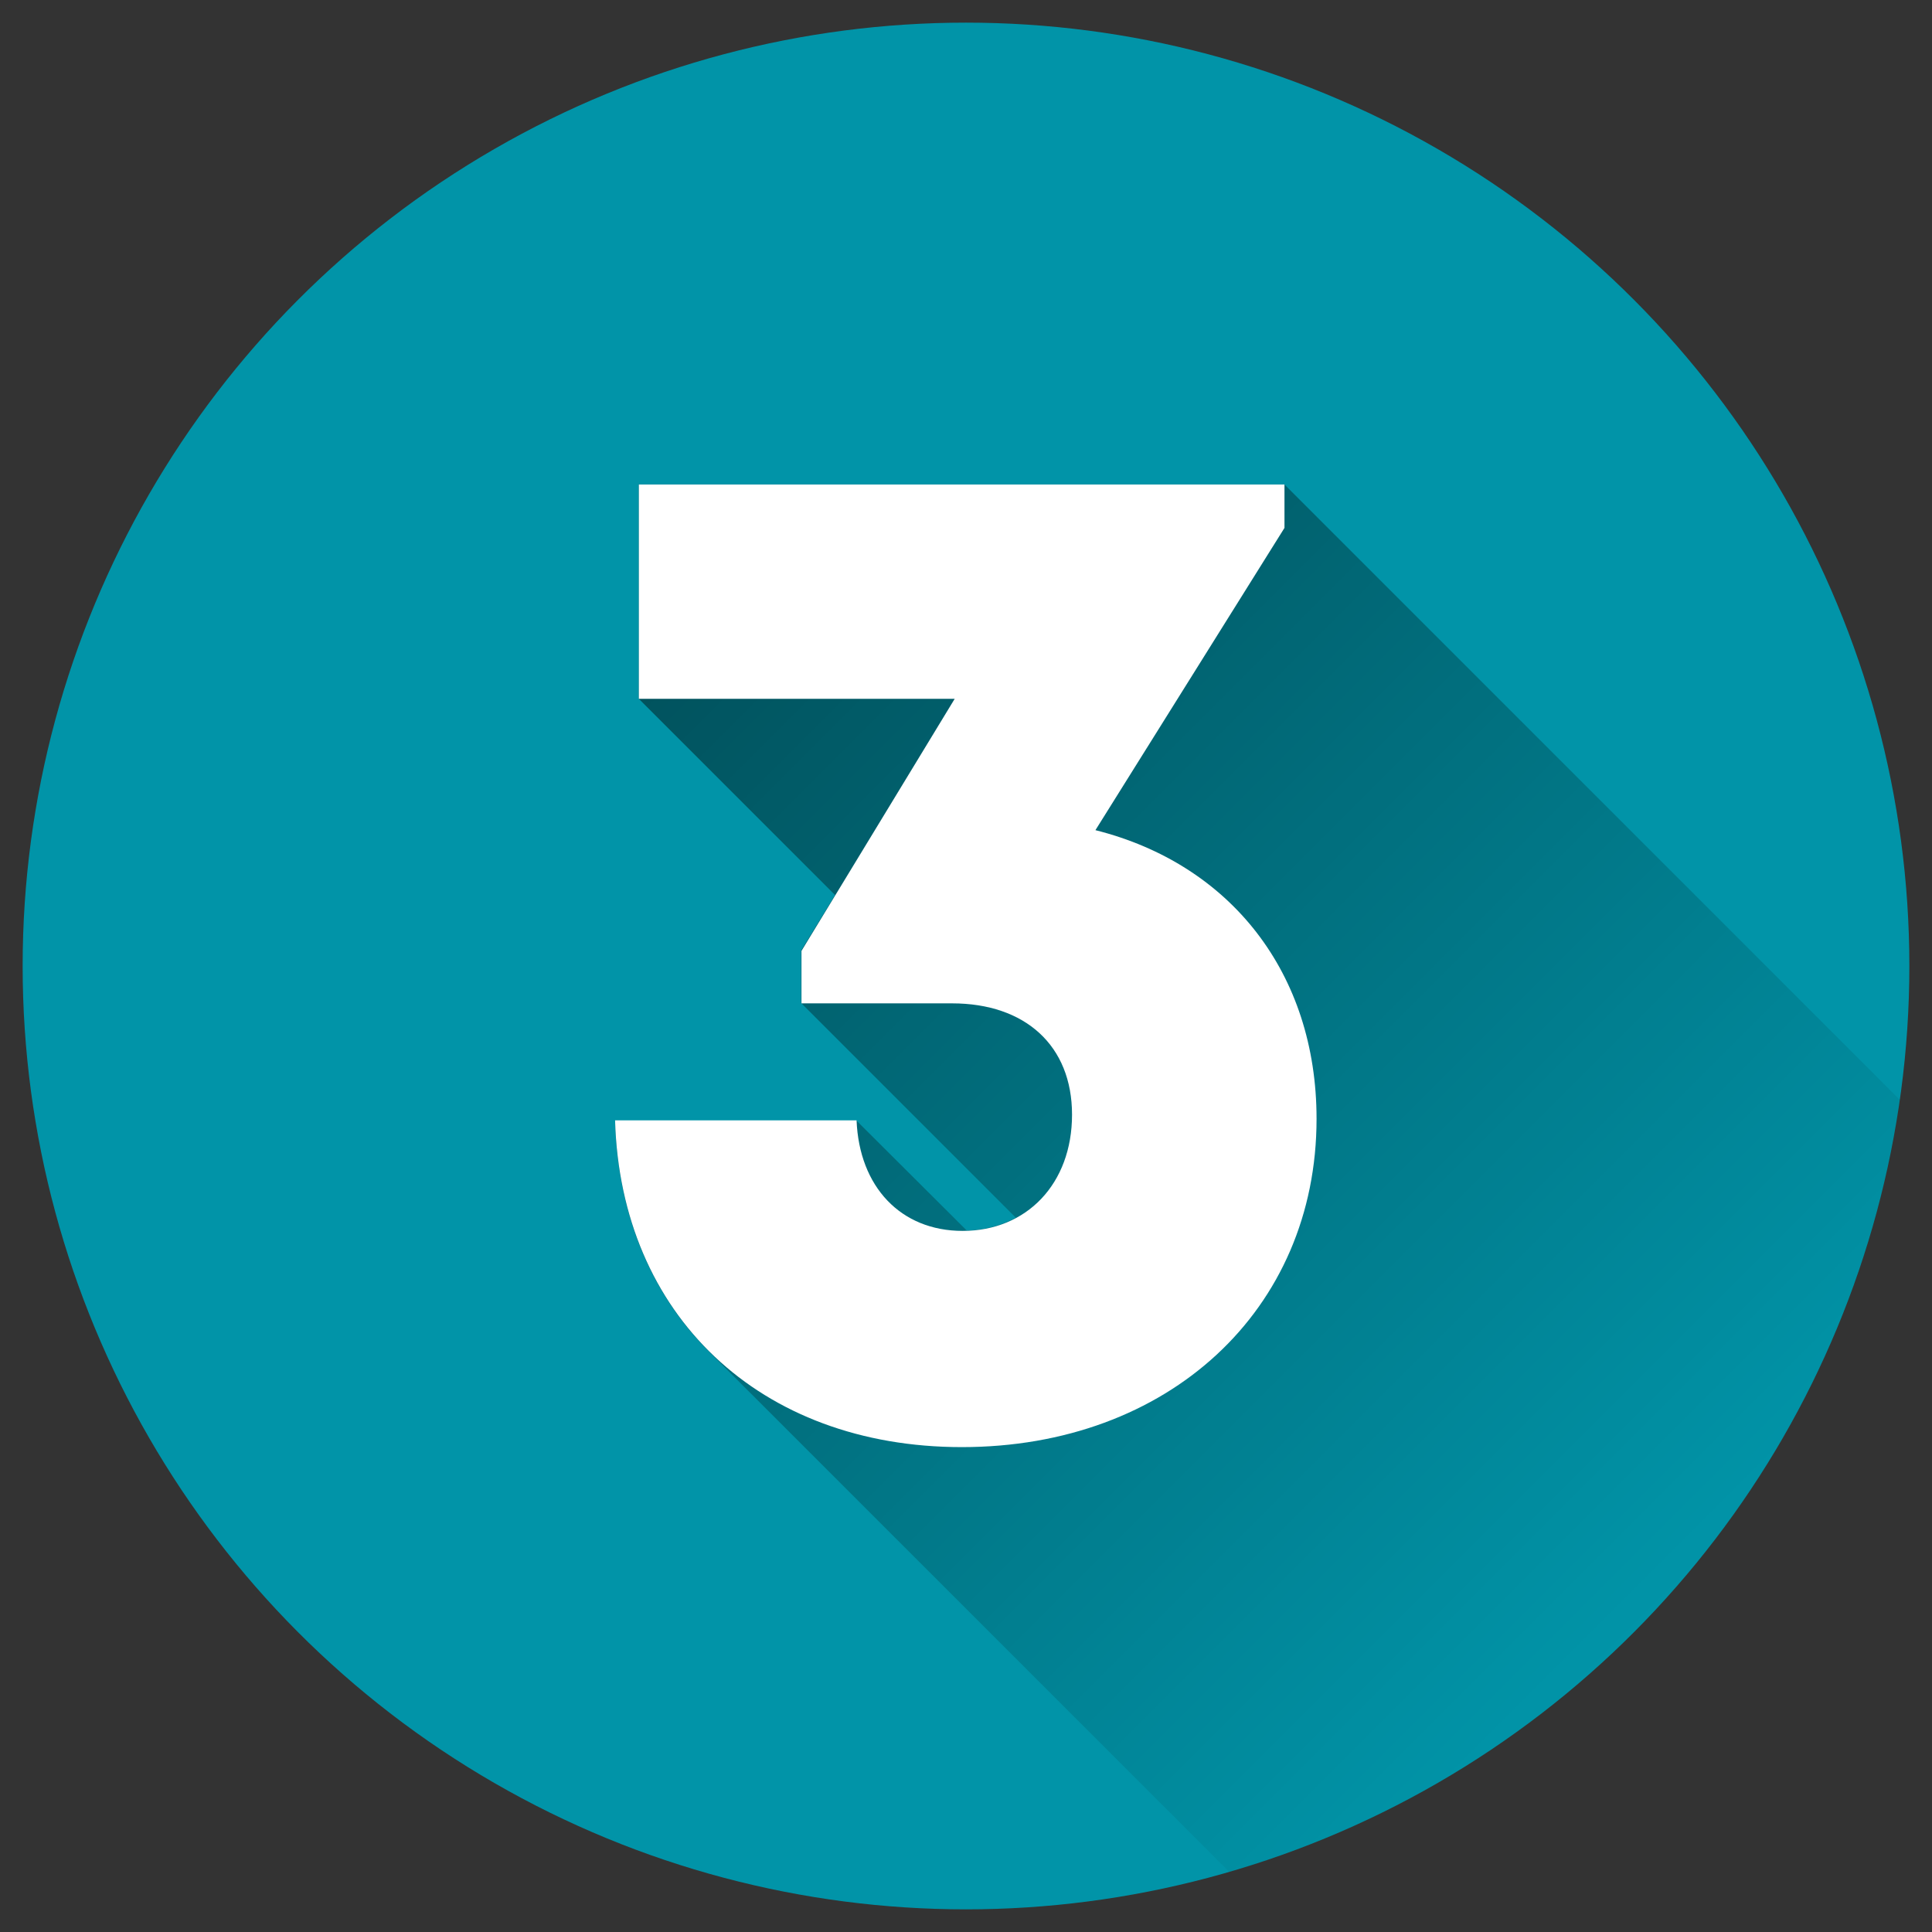
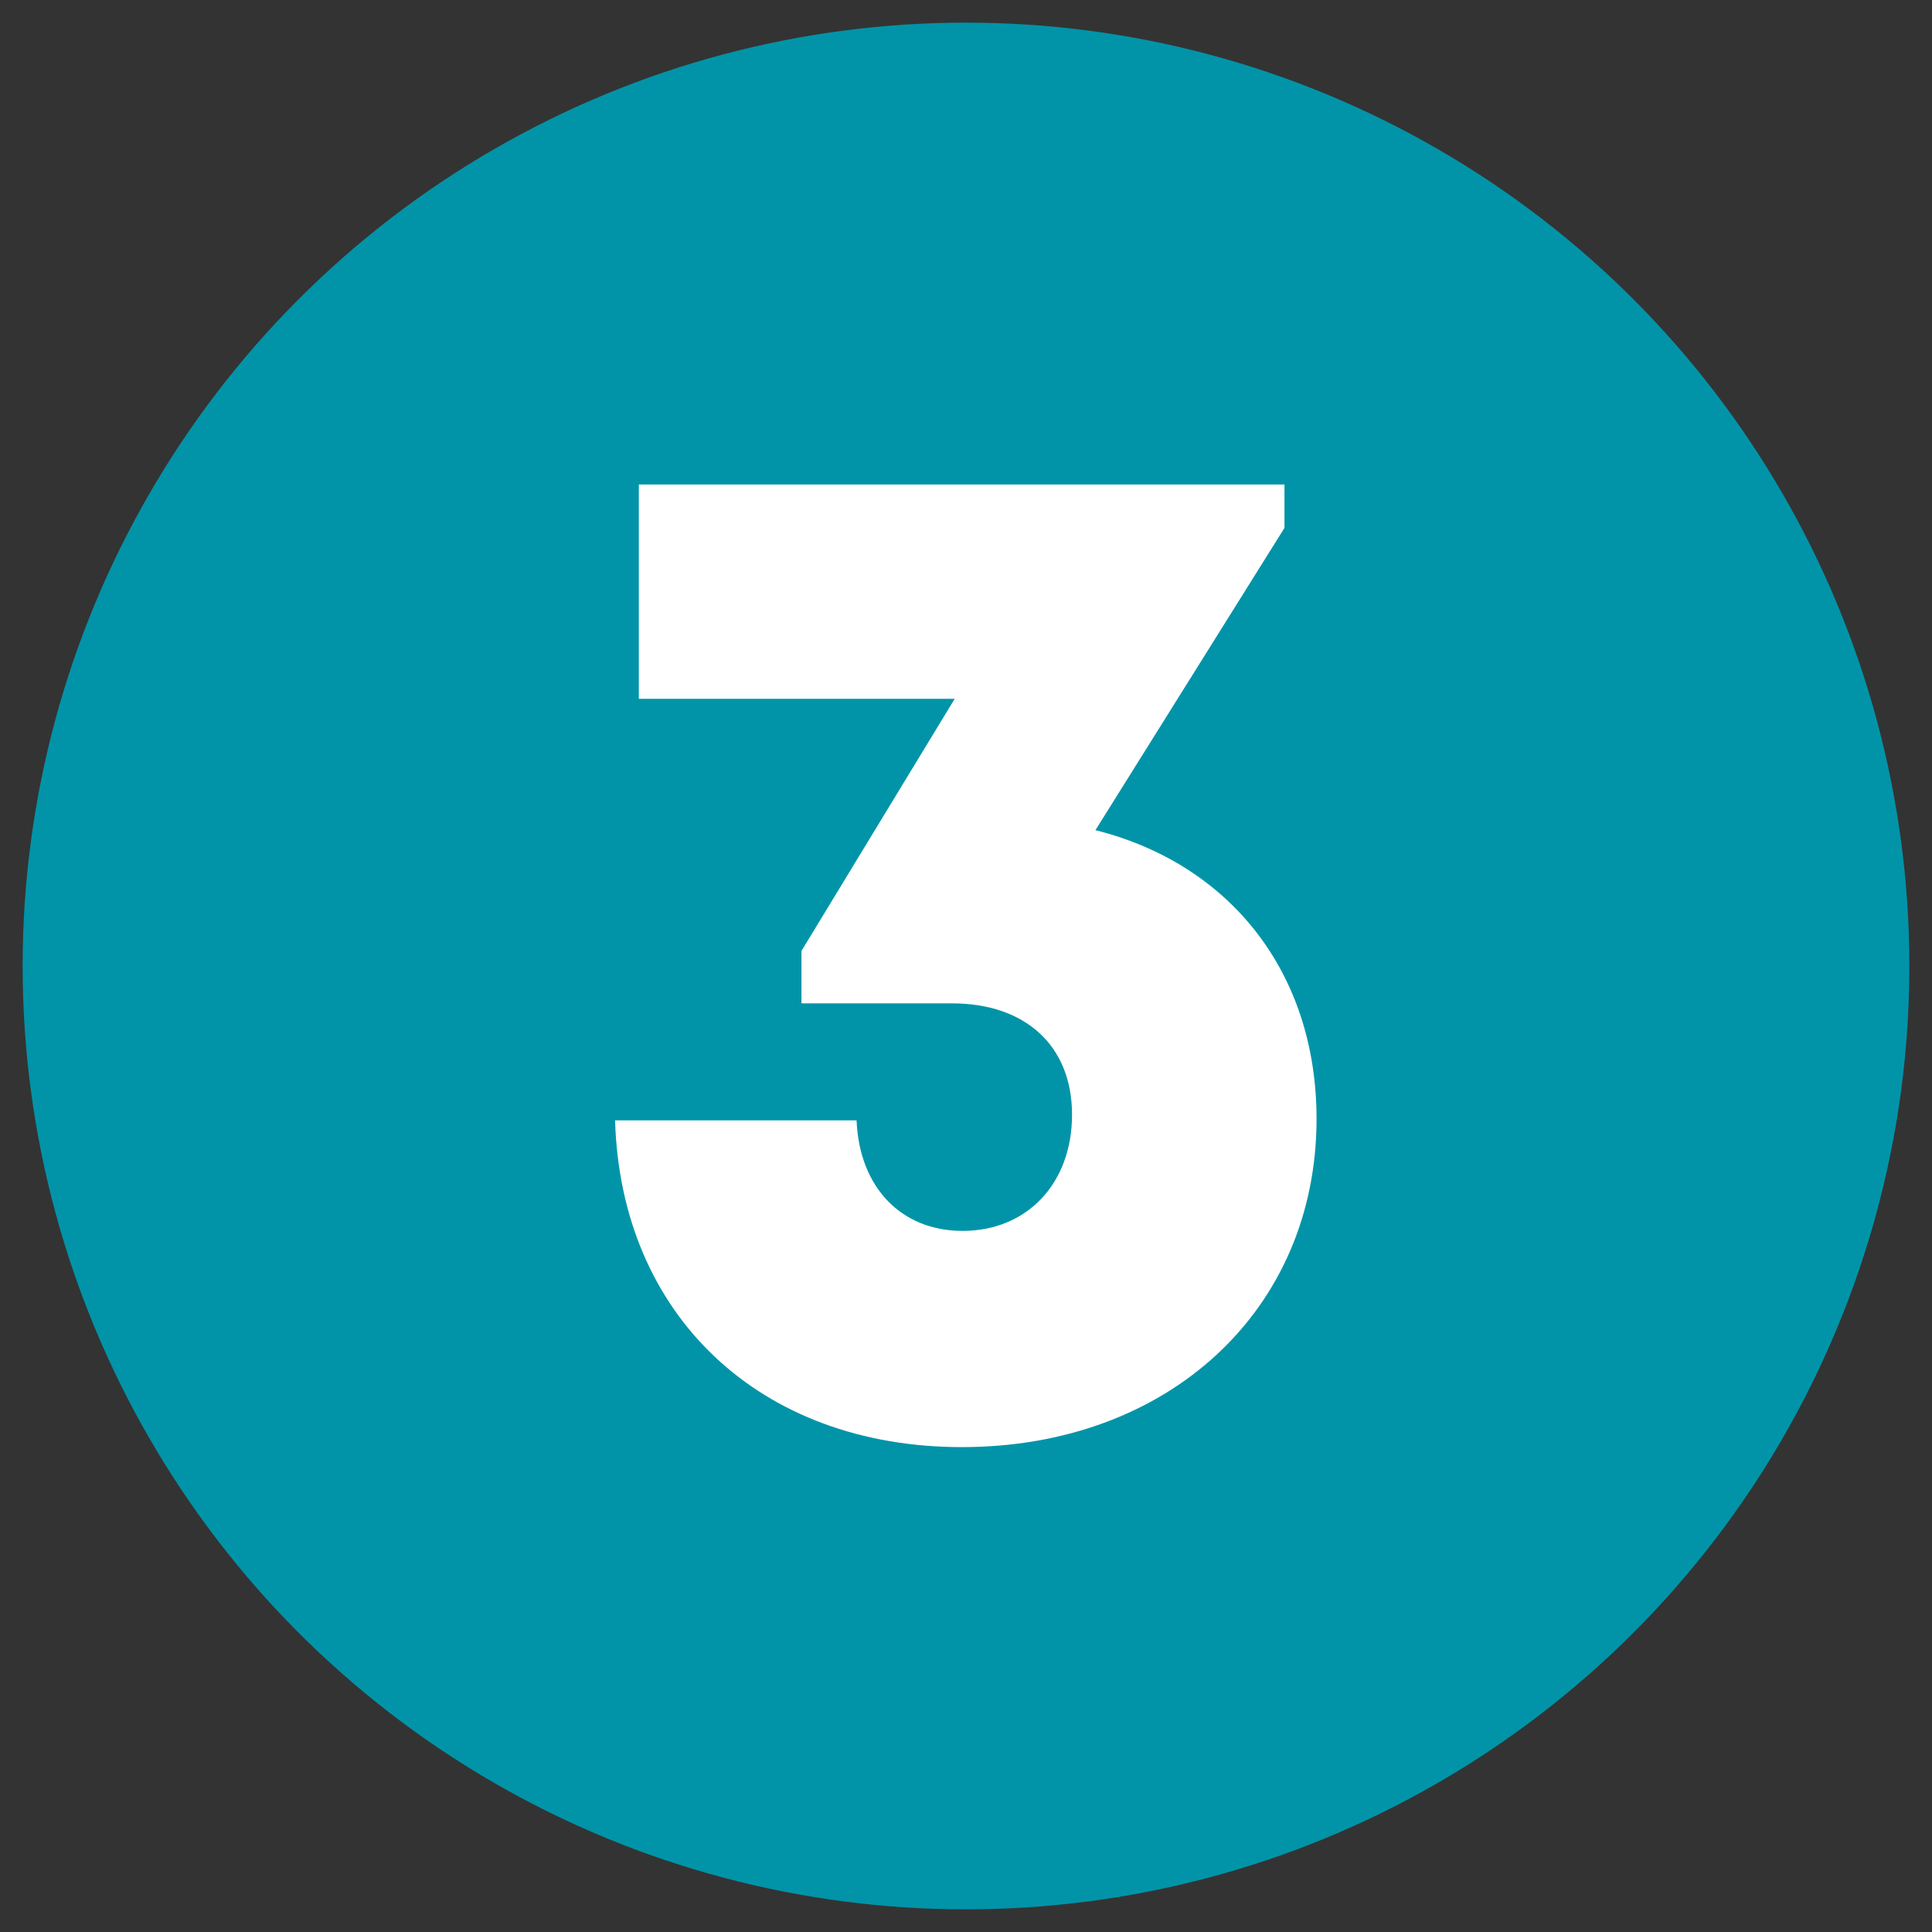
<svg xmlns="http://www.w3.org/2000/svg" version="1.1" id="Layer_1" x="0px" y="0px" viewBox="0 0 512 512" style="enable-background:new 0 0 512 512;" xml:space="preserve">
  <rect x="0" y="0" width="512" height="512" fill="#333333" stroke="none" />
  <style type="text/css">
	.st0{fill:#0194A8;}
	.st1{opacity:0.49;fill:url(#SVGID_1_);enable-background:new    ;}
	.st2{fill:#FFFFFF;}
</style>
  <circle class="st0" cx="256" cy="256" r="250" />
  <linearGradient id="SVGID_1_" gradientUnits="userSpaceOnUse" x1="159.291" y1="375.587" x2="443.205" y2="91.672" gradientTransform="matrix(1 0 0 -1 0 514)">
    <stop offset="0" style="stop-color:#000000" />
    <stop offset="1" style="stop-color:#000000;stop-opacity:0" />
  </linearGradient>
-   <path class="st1" d="M503.5,291.5L340.4,128.4H169.3v56.8l52,52l-9,14.7v13.9l56.9,56.9c-4,2.1-8.5,3.3-13,3.4L227,297h-64  c0.7,25.1,9.8,46.2,25,61.3l137.8,137.8C418.9,469.1,489.6,389.4,503.5,291.5z" />
  <path class="st2" d="M290.3,220c35.8,9,58.6,37.9,58.6,76.5c0,50.7-39.3,87-94,87c-53.6,0-90.4-35-91.9-86.6h64  c0.7,17.6,11.7,29.3,28.1,29.3c17,0,29-12.5,29-30.8s-12.4-29.5-31.8-29.5h-39.9V252l40.6-66.8h-83.7v-56.8h171.1v11.5L290.3,220z" />
</svg>